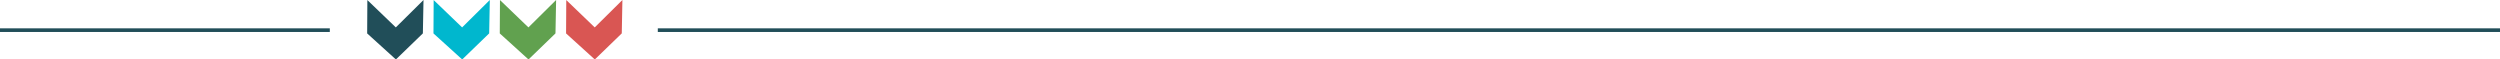
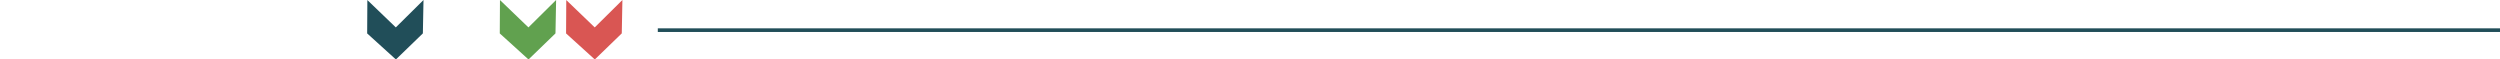
<svg xmlns="http://www.w3.org/2000/svg" width="1372" height="32.635" viewBox="0 0 1372 32.635">
  <g id="Group_8157" data-name="Group 8157" transform="translate(5.5 -1032.952)">
    <g id="Group_8142" data-name="Group 8142" transform="translate(0 979)">
      <g id="Group_8140" data-name="Group 8140" transform="translate(20 -795)">
        <g id="Group_8136" data-name="Group 8136" transform="translate(48.496 -23.849)">
          <g id="Group_7662" data-name="Group 7662" transform="translate(127.504 872.802)">
            <path id="Path_3745" data-name="Path 3745" d="M1474.79,719.421l-15.617-15.006-.107,18.325.006-.006,15.762,14.285,14.8-14.316.349-18.318Z" transform="translate(-1459.066 -704.385)" fill="#214e59" />
          </g>
          <g id="Group_7663" data-name="Group 7663" transform="translate(163.891 872.802)">
-             <path id="Path_3746" data-name="Path 3746" d="M1494.132,719.421l-15.617-15.006-.107,18.325.006-.006,15.762,14.285,14.8-14.316.349-18.318Z" transform="translate(-1478.408 -704.385)" fill="#00b7ce" />
-           </g>
+             </g>
          <g id="Group_7664" data-name="Group 7664" transform="translate(200.279 872.802)">
-             <path id="Path_3747" data-name="Path 3747" d="M1513.475,719.421l-15.617-15.006-.107,18.325.006-.006,15.762,14.285,14.8-14.316.349-18.318Z" transform="translate(-1497.751 -704.385)" fill="#61a14f" />
+             <path id="Path_3747" data-name="Path 3747" d="M1513.475,719.421l-15.617-15.006-.107,18.325.006-.006,15.762,14.285,14.8-14.316.349-18.318" transform="translate(-1497.751 -704.385)" fill="#61a14f" />
          </g>
          <g id="Group_7665" data-name="Group 7665" transform="translate(236.666 872.802)">
            <path id="Path_3748" data-name="Path 3748" d="M1532.817,719.421,1517.2,704.415l-.107,18.325.005-.006,15.763,14.285,14.8-14.316.349-18.318Z" transform="translate(-1517.093 -704.385)" fill="#d95653" />
          </g>
        </g>
        <line id="Line_180" data-name="Line 180" x2="1011" transform="translate(335.5 865.5)" fill="none" stroke="#214e59" stroke-width="2" />
-         <line id="Line_181" data-name="Line 181" x2="181" transform="translate(-25.5 865.5)" fill="none" stroke="#214e59" stroke-width="2" />
      </g>
    </g>
  </g>
</svg>